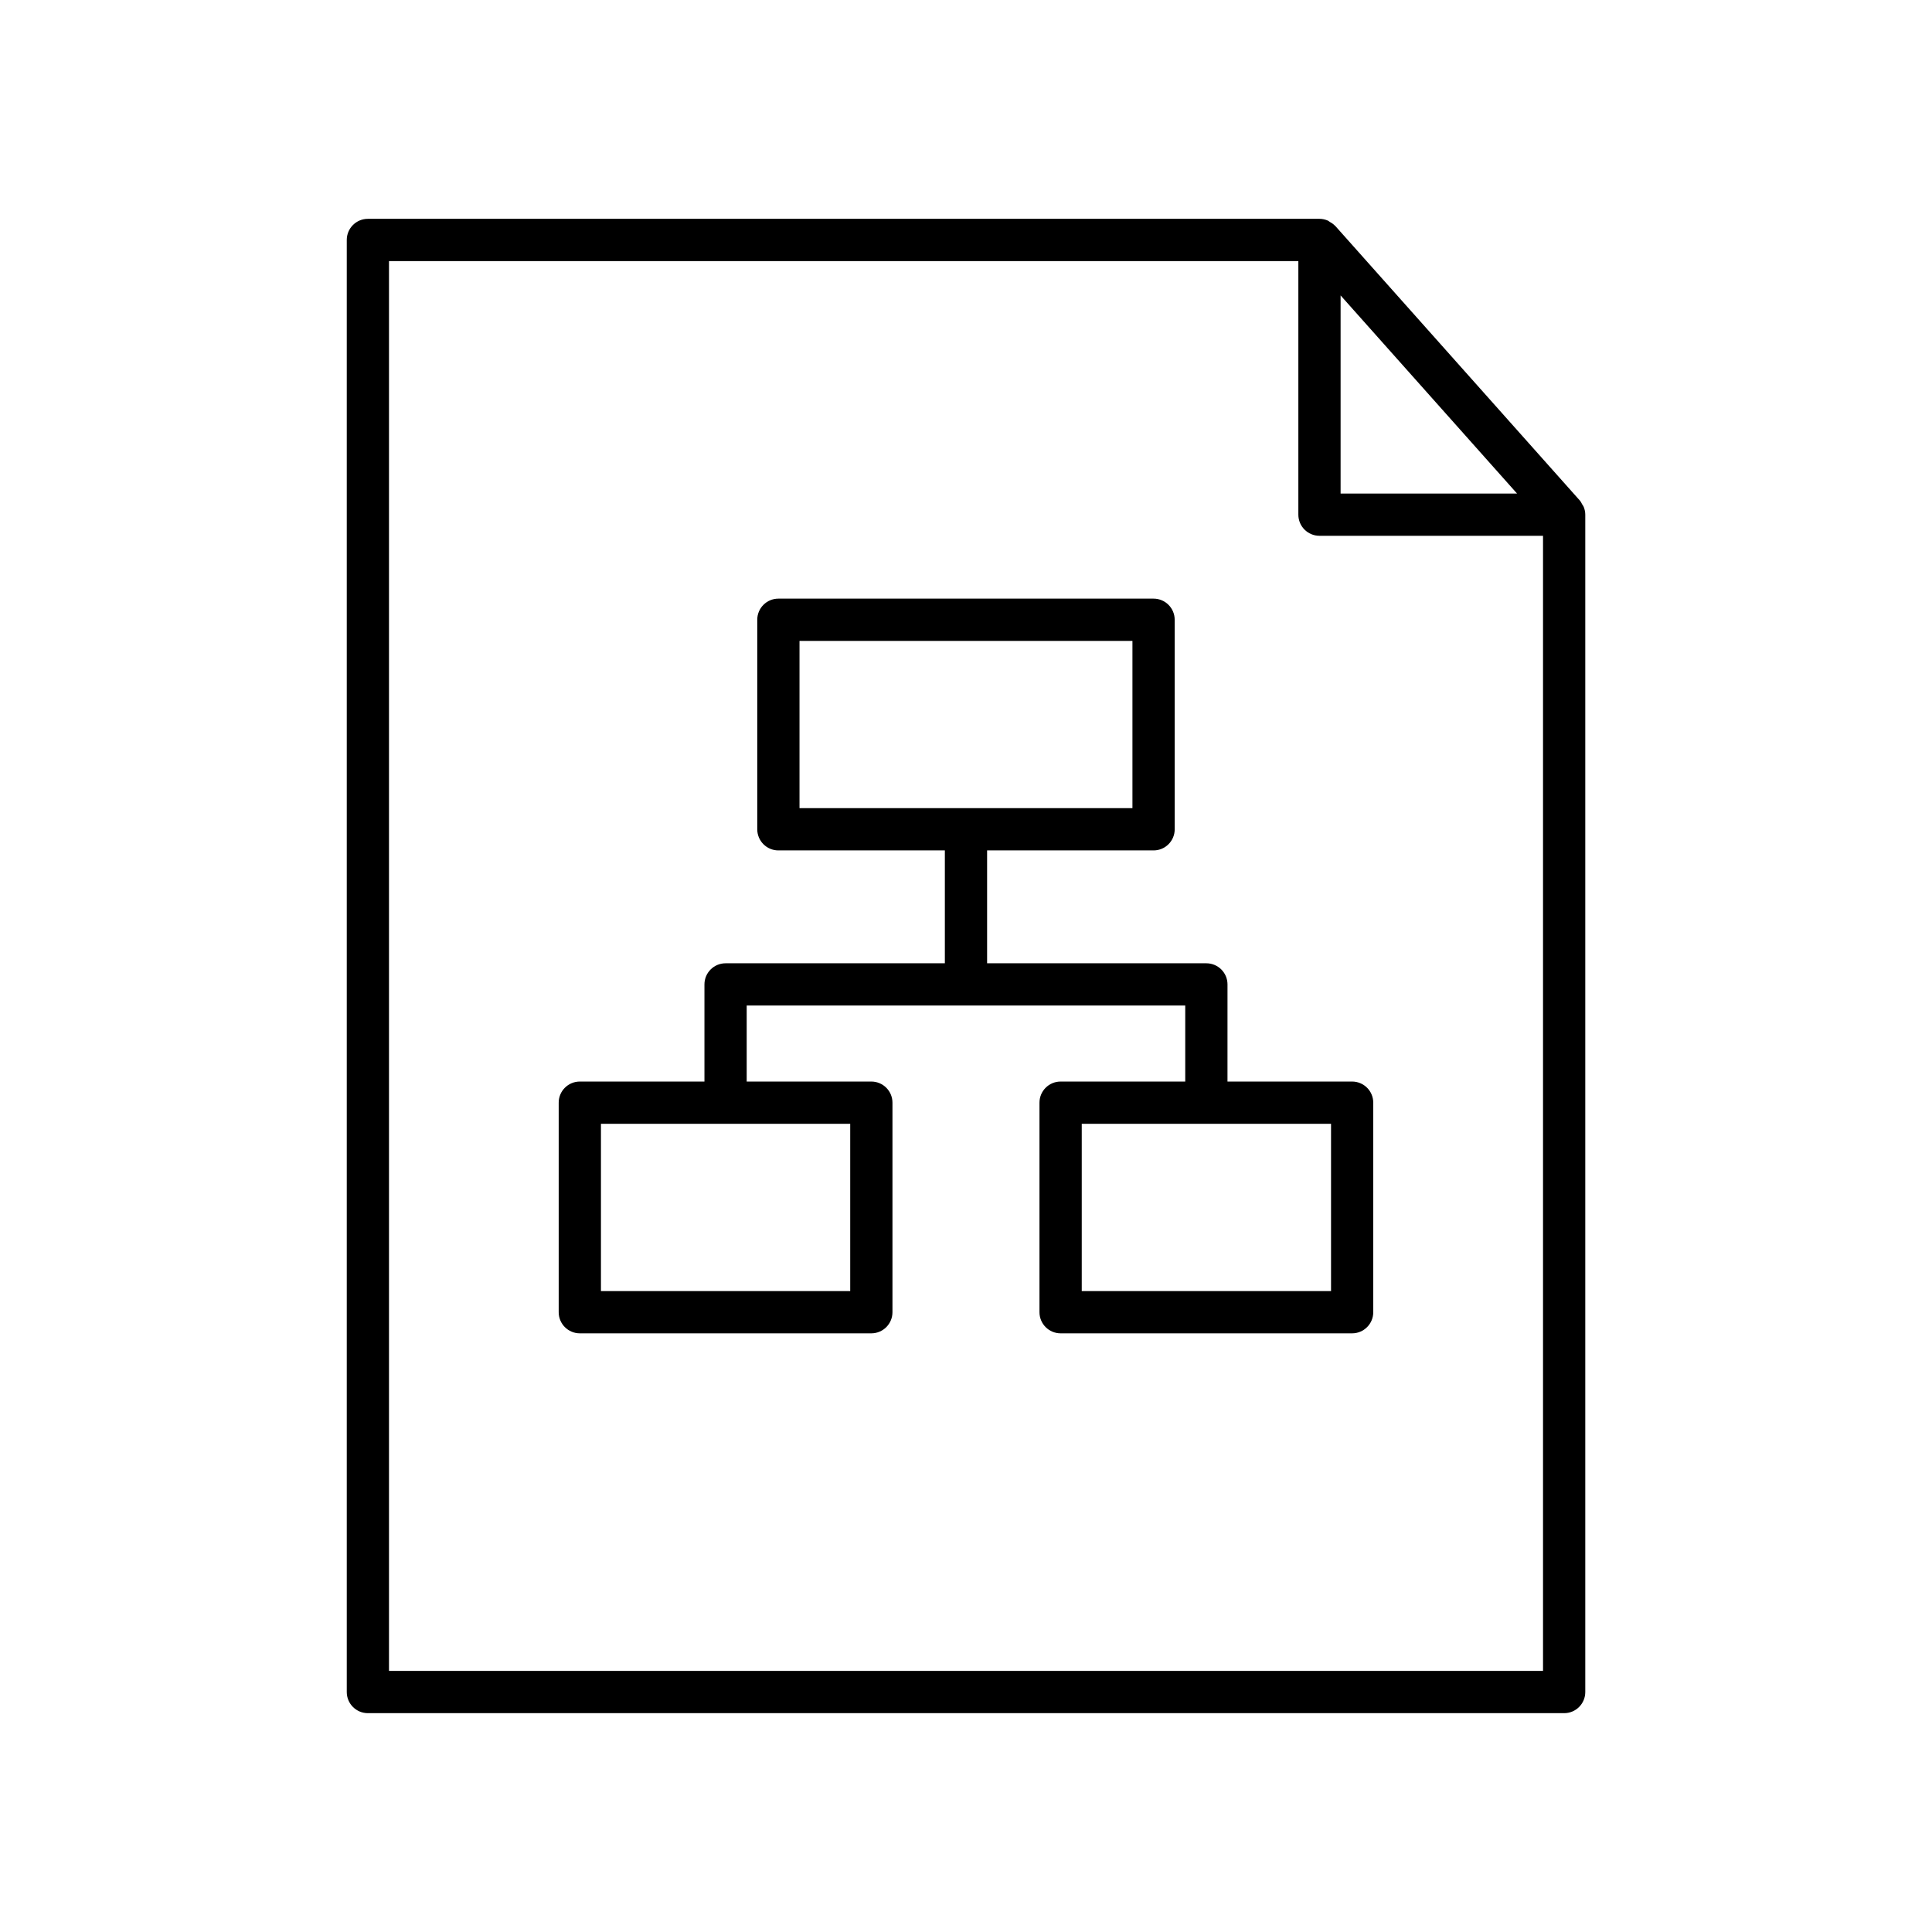
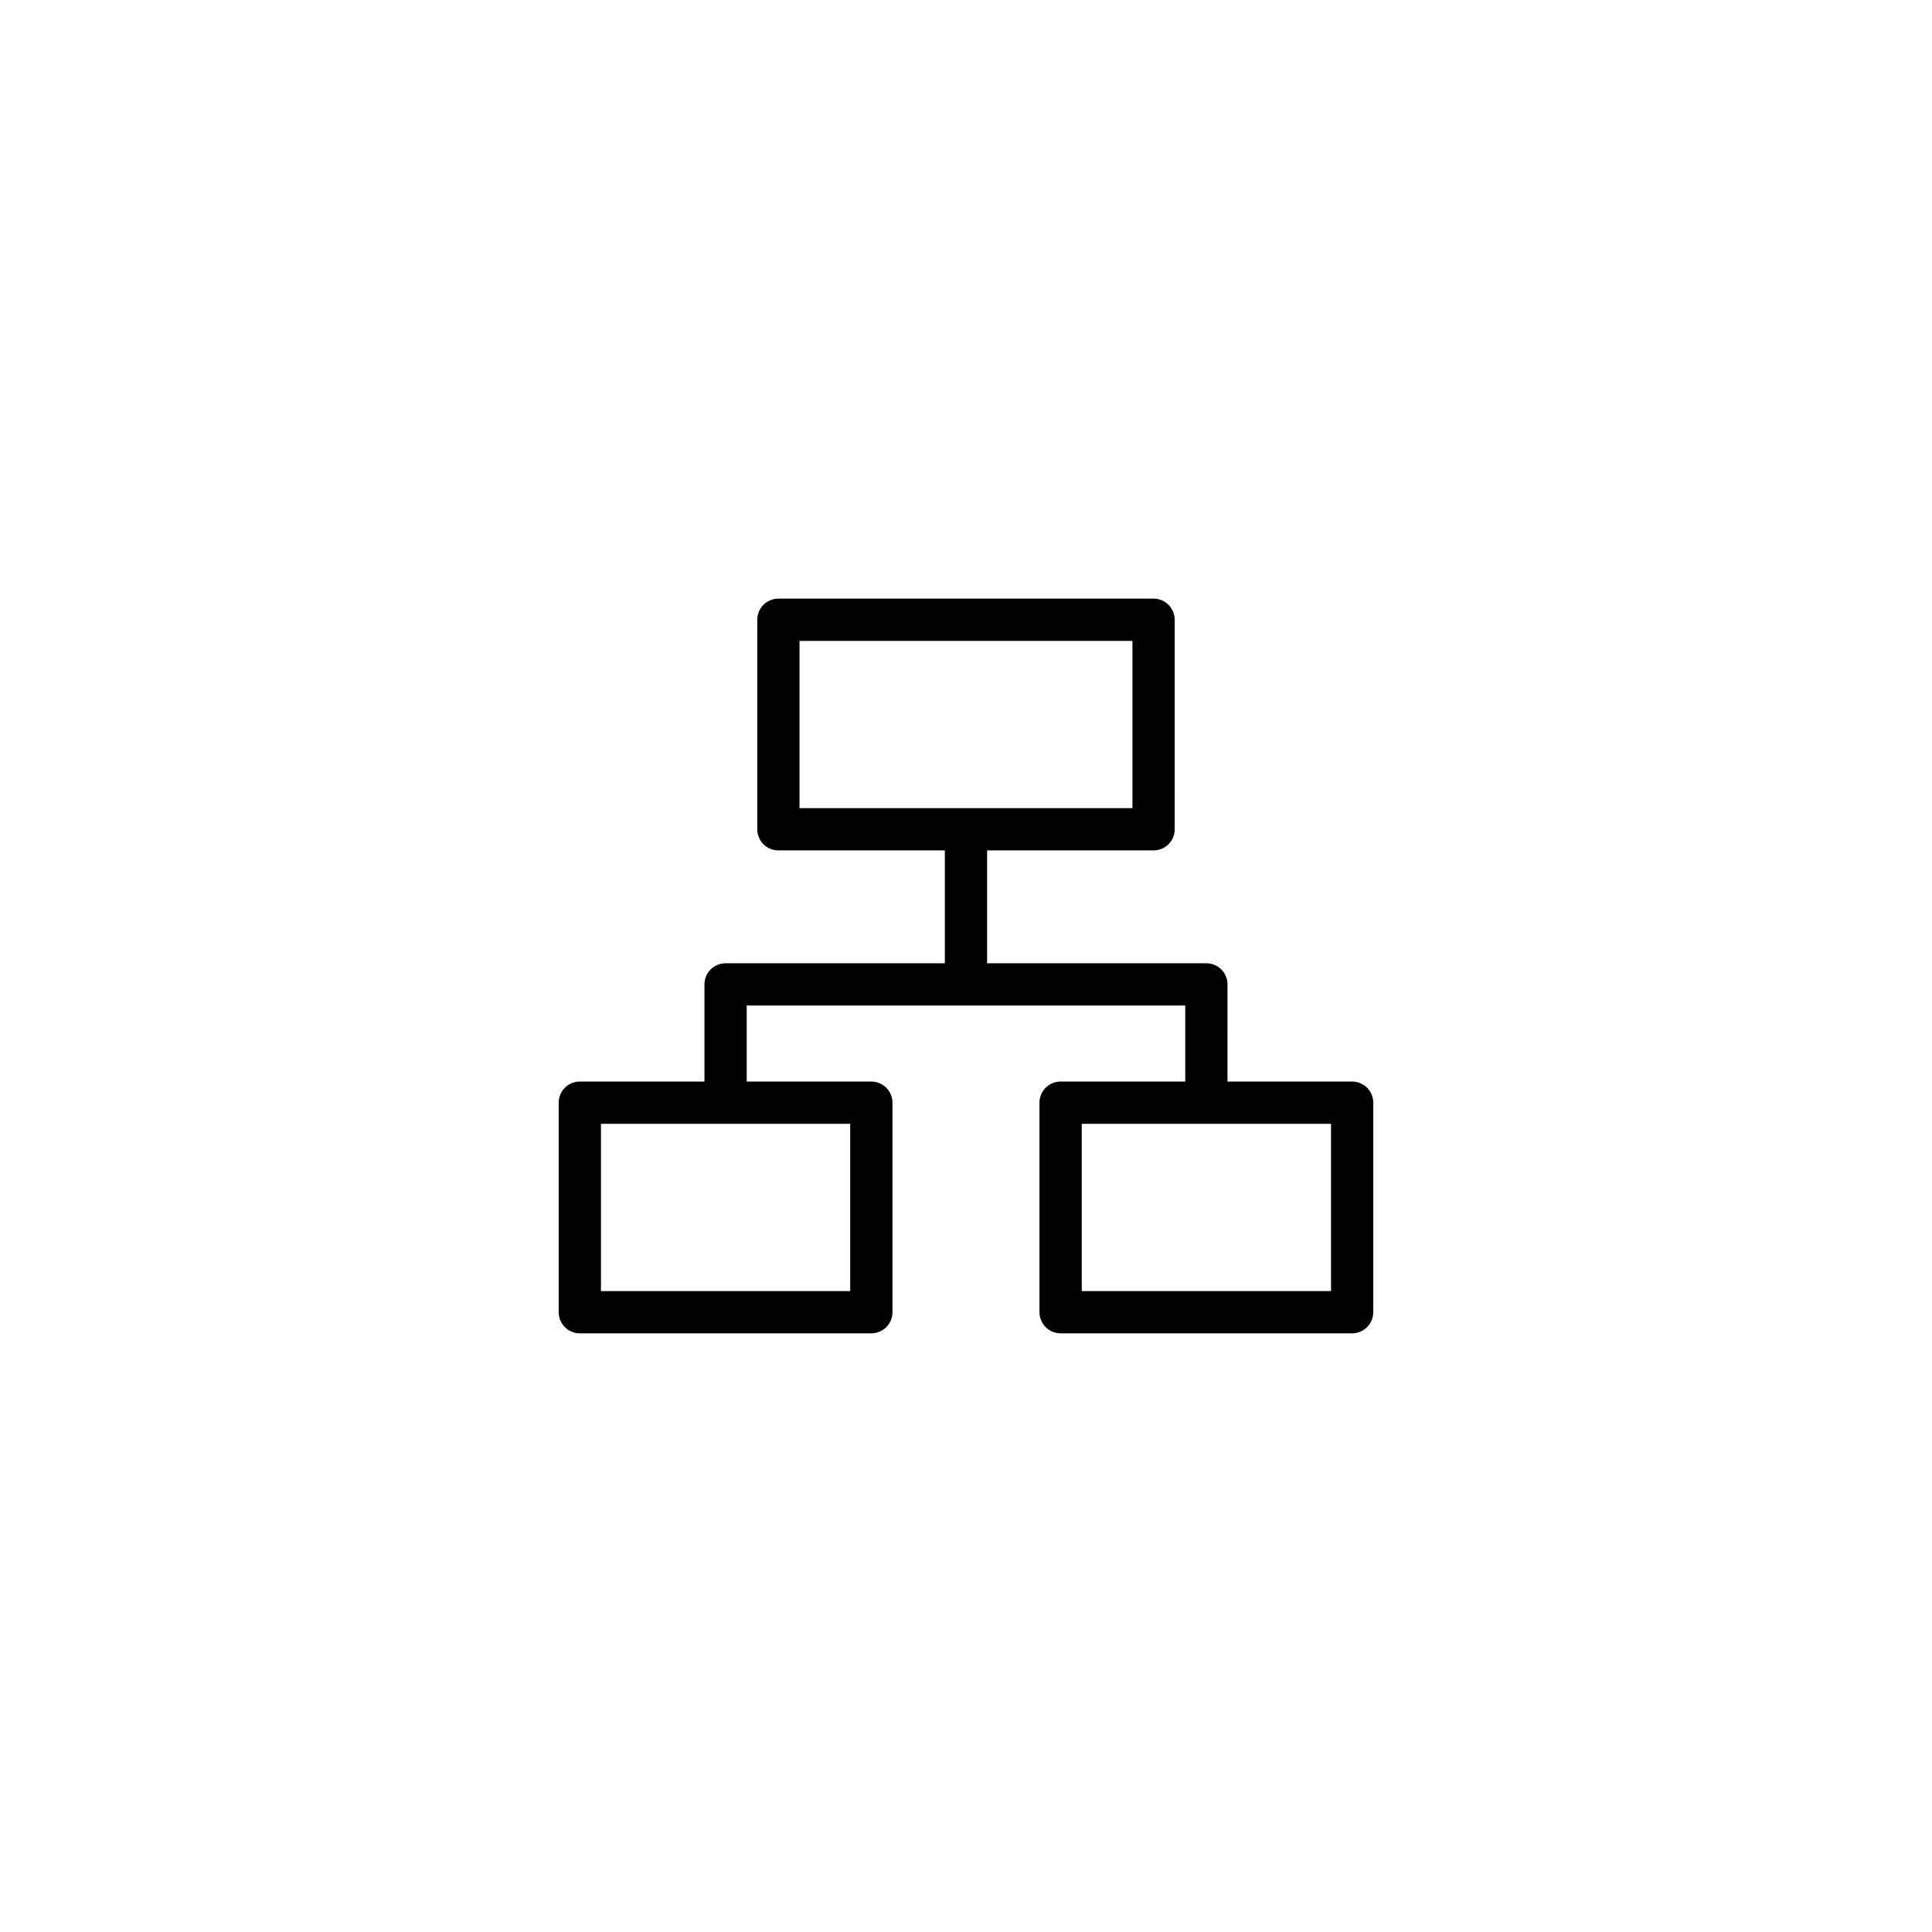
<svg xmlns="http://www.w3.org/2000/svg" fill="#000000" width="800px" height="800px" version="1.1" viewBox="144 144 512 512">
  <g>
-     <path d="m563.69 278.31c-0.102-0.254-0.281-0.457-0.418-0.691-0.188-0.324-0.328-0.672-0.578-0.953l-64.84-72.801c-0.035-0.039-0.09-0.055-0.125-0.094-0.387-0.41-0.863-0.711-1.359-0.992-0.16-0.09-0.289-0.234-0.457-0.309-0.688-0.301-1.441-0.48-2.238-0.48h-252.18c-3.094 0-5.598 2.508-5.598 5.598v384.82c0 3.09 2.504 5.598 5.598 5.598h317.02c3.094 0 5.598-2.508 5.598-5.598v-312.02c0-0.719-0.156-1.418-0.422-2.078zm-64.418-56.02 46.762 52.504h-46.762zm53.645 364.52h-305.83v-373.62h240.99v67.203c0 3.09 2.504 5.598 5.598 5.598h59.242z" />
    <path d="m469.3 404.88c0-3.09-2.504-5.598-5.598-5.598h-58.109v-29.914h44.117c3.094 0 5.598-2.508 5.598-5.598l-0.004-55.527c0-3.09-2.504-5.598-5.598-5.598h-99.426c-3.094 0-5.598 2.508-5.598 5.598v55.527c0 3.09 2.504 5.598 5.598 5.598h44.117v29.914h-58.113c-3.094 0-5.598 2.508-5.598 5.598v25.742h-33.027c-3.094 0-5.598 2.508-5.598 5.598v55.527c0 3.09 2.504 5.598 5.598 5.598h77.254c3.094 0 5.598-2.508 5.598-5.598v-55.527c0-3.09-2.504-5.598-5.598-5.598h-33.031v-20.145h116.22v20.145h-33.031c-3.094 0-5.598 2.508-5.598 5.598v55.527c0 3.09 2.504 5.598 5.598 5.598h77.258c3.094 0 5.598-2.508 5.598-5.598v-55.527c0-3.09-2.504-5.598-5.598-5.598h-33.031zm-99.984 36.938v44.332h-66.059v-44.332zm-13.438-83.645v-44.332h88.23v44.332zm140.86 83.645v44.332h-66.062v-44.332z" />
  </g>
</svg>